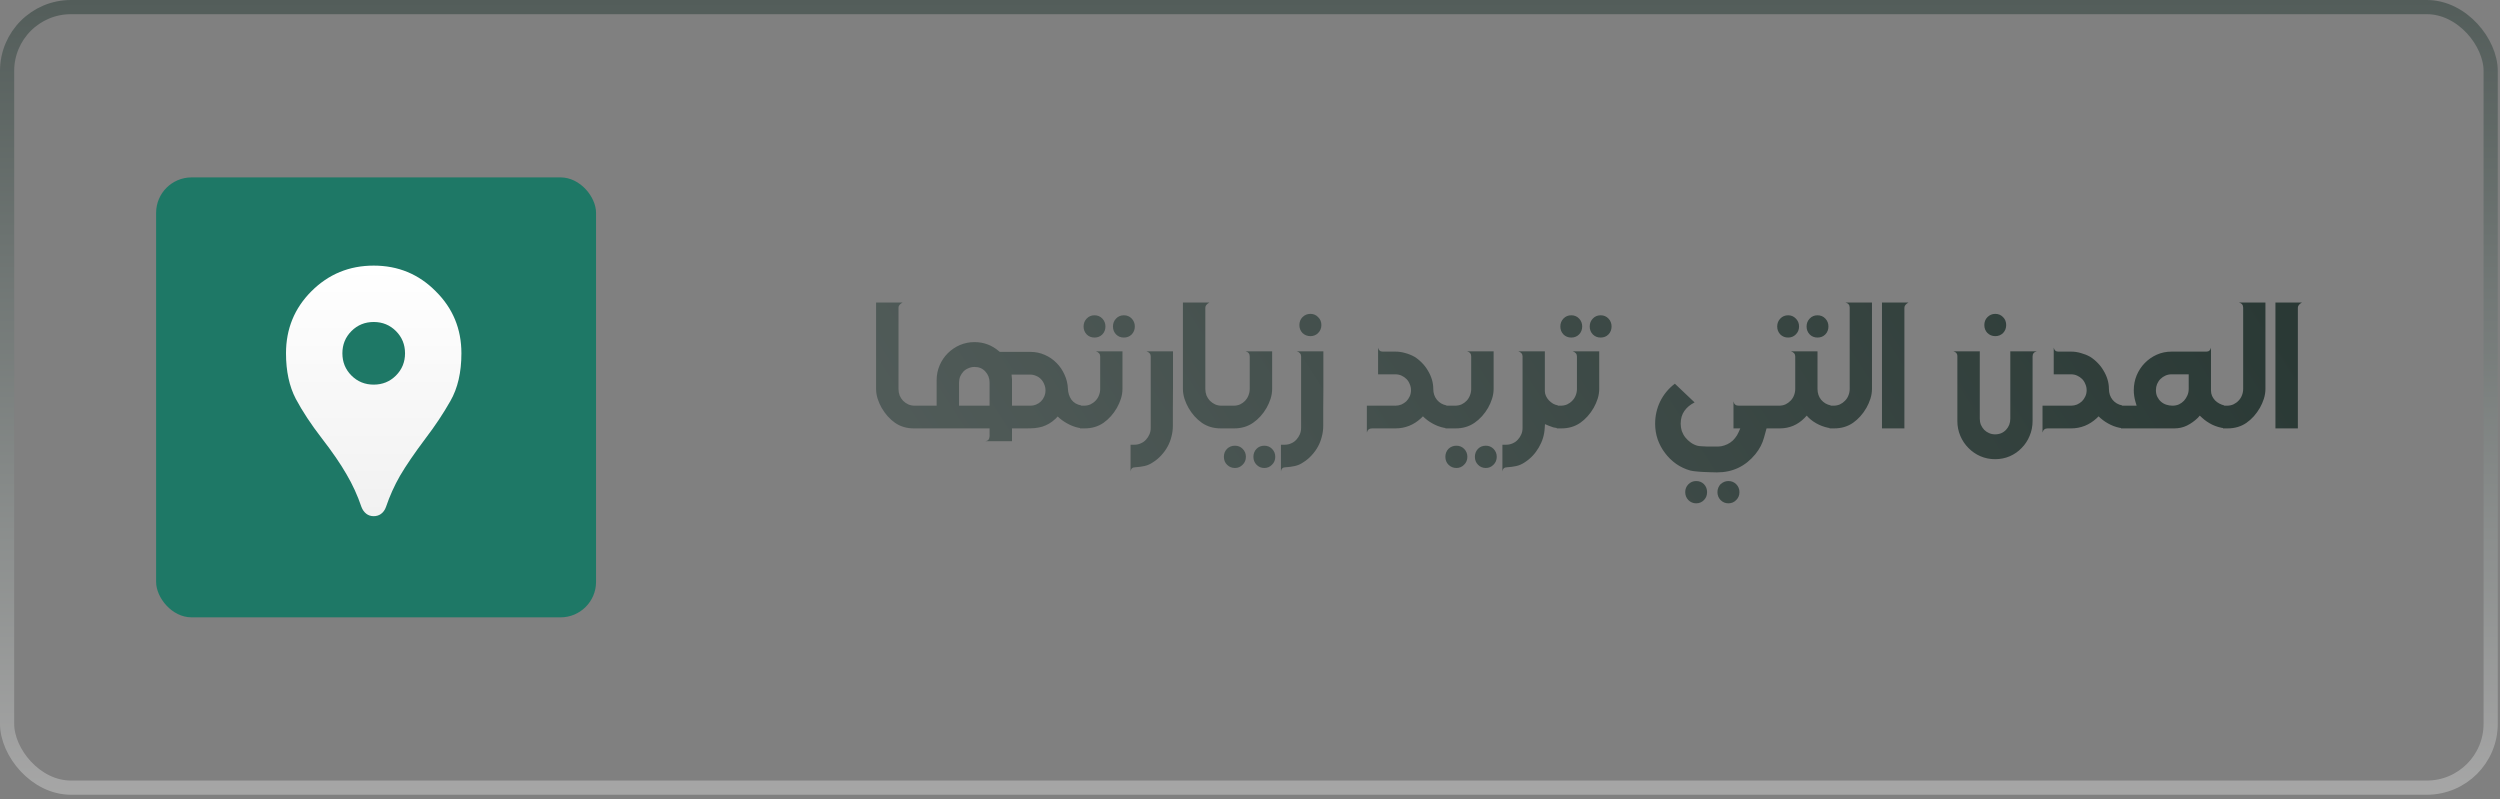
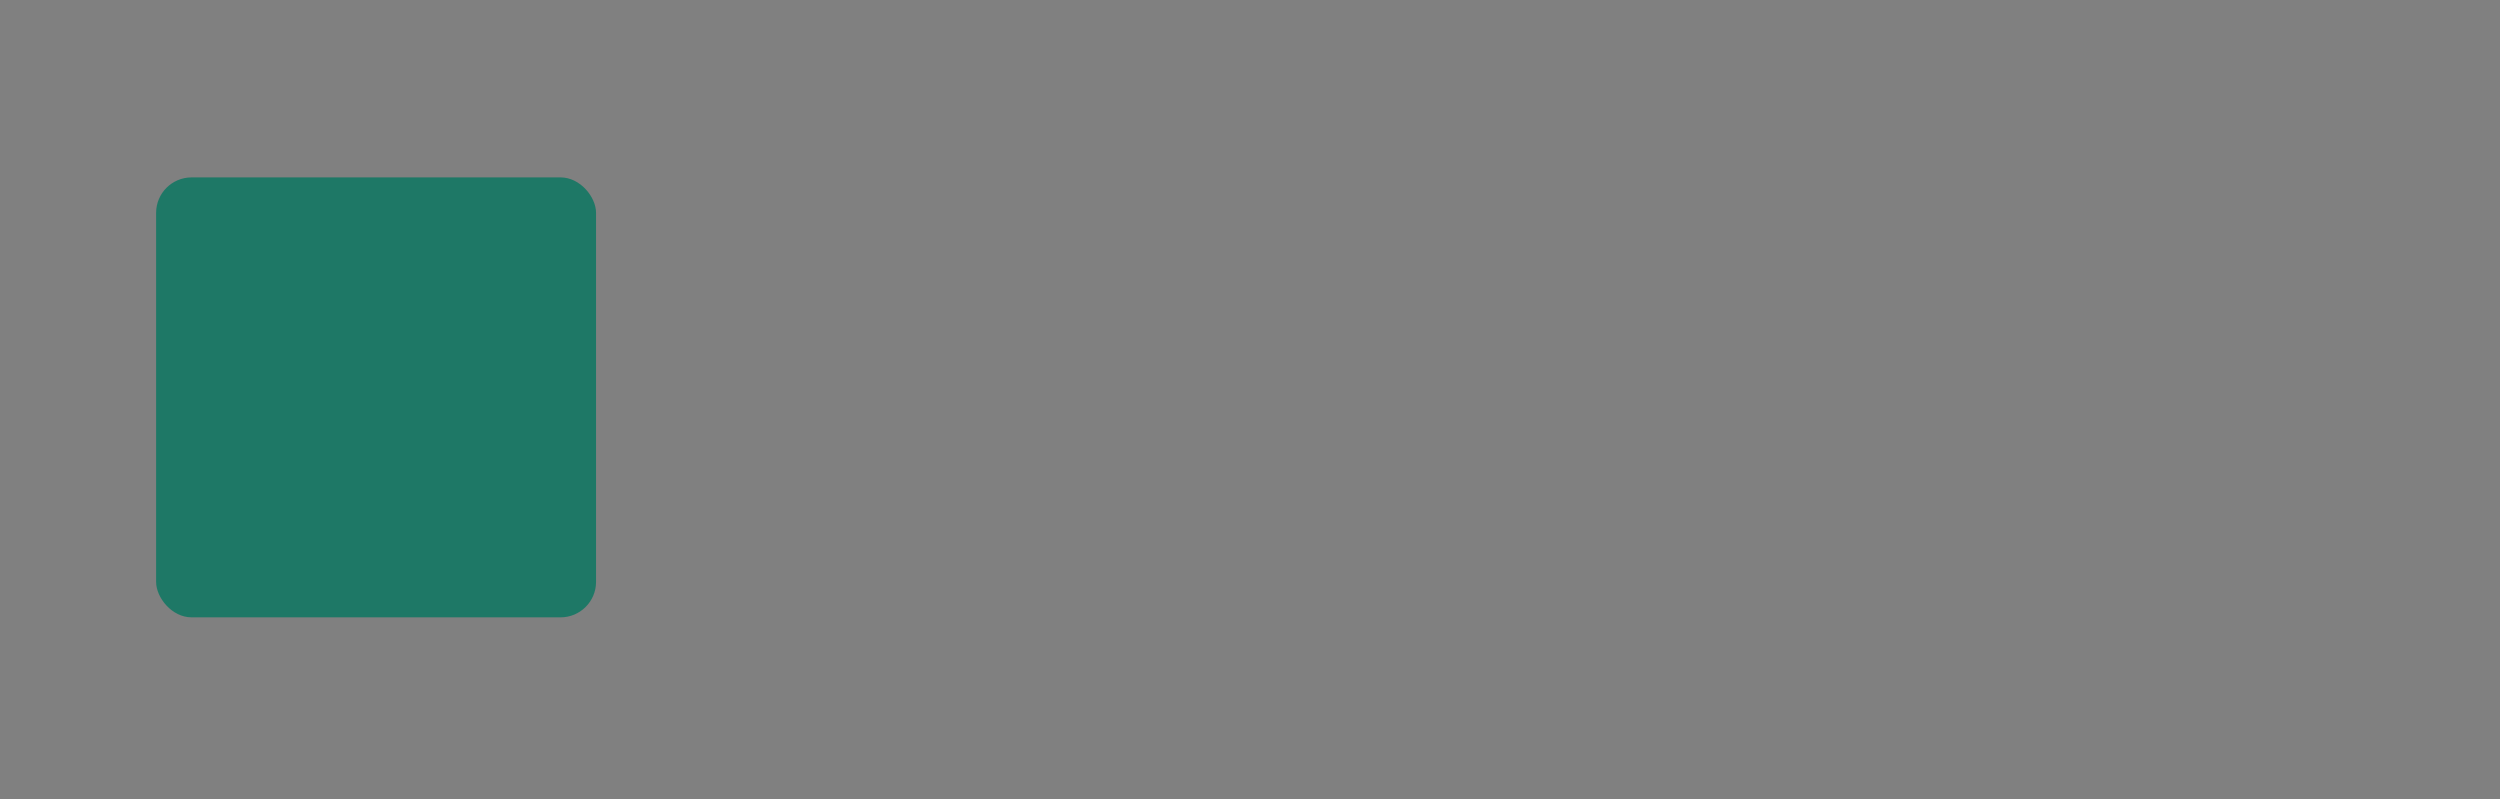
<svg xmlns="http://www.w3.org/2000/svg" width="291" height="93" viewBox="0 0 291 93" fill="none">
  <rect x="0" y="0" width="291" height="93" fill="#808080" stroke="none" />
-   <rect x="0.826" y="0.826" width="289.088" height="90.856" rx="7.434" stroke="url(#paint0_linear_234_49)" stroke-width="1.652" />
-   <path d="M101.975 35.212H105.064C104.745 35.388 104.585 35.587 104.585 35.807V45.272C104.585 45.537 104.629 45.79 104.717 46.032C104.816 46.264 104.948 46.467 105.113 46.644C105.29 46.82 105.493 46.963 105.725 47.073C105.956 47.172 106.204 47.222 106.468 47.222H106.914V49.865H106.369C105.543 49.865 104.816 49.65 104.188 49.221C103.561 48.78 103.038 48.196 102.619 47.469C102.432 47.139 102.278 46.787 102.156 46.412C102.035 46.027 101.975 45.647 101.975 45.272V35.212ZM109.024 47.222V44.265C109.024 43.648 109.14 43.07 109.371 42.53C109.603 41.99 109.916 41.523 110.313 41.126C110.72 40.718 111.188 40.399 111.717 40.168C112.257 39.937 112.829 39.821 113.435 39.821C114.503 39.821 115.45 40.173 116.276 40.878L116.376 40.961H119.944C120.538 40.961 121.095 41.077 121.612 41.308C122.141 41.539 122.598 41.853 122.983 42.249C123.369 42.635 123.677 43.086 123.908 43.604C124.151 44.121 124.283 44.672 124.305 45.256C124.327 45.74 124.464 46.164 124.718 46.528C124.982 46.88 125.357 47.1 125.841 47.189L125.874 49.848C125.423 49.793 124.977 49.661 124.536 49.452C124.096 49.242 123.699 48.989 123.347 48.692L123.115 48.477L122.901 48.708C122.647 48.951 122.389 49.149 122.124 49.303C121.86 49.457 121.59 49.578 121.315 49.666C121.039 49.744 120.748 49.799 120.439 49.832C120.142 49.854 119.828 49.865 119.498 49.865C119.277 49.876 119.057 49.876 118.837 49.865C118.617 49.865 118.38 49.865 118.127 49.865H117.796V51.352H114.707C114.993 51.318 115.148 51.164 115.17 50.889C115.192 50.79 115.197 50.68 115.186 50.559C115.186 50.448 115.186 50.333 115.186 50.212V49.865H106.745V47.222H109.024ZM111.634 44.529V47.222H115.186V44.529C115.186 44.022 115.021 43.593 114.691 43.24C114.371 42.888 113.953 42.712 113.435 42.712C113.182 42.712 112.945 42.761 112.725 42.861C112.504 42.949 112.312 43.075 112.147 43.24C111.992 43.406 111.866 43.598 111.767 43.819C111.679 44.039 111.634 44.276 111.634 44.529ZM117.747 43.604L117.78 43.984C117.791 44.028 117.796 44.072 117.796 44.116C117.796 44.16 117.796 44.21 117.796 44.265V47.222H119.911C120.164 47.222 120.395 47.178 120.604 47.09C120.825 47.001 121.012 46.88 121.166 46.726C121.331 46.561 121.458 46.374 121.546 46.164C121.645 45.944 121.695 45.702 121.695 45.438C121.695 45.184 121.645 44.947 121.546 44.727C121.458 44.496 121.331 44.298 121.166 44.133C121.012 43.967 120.825 43.841 120.604 43.753C120.395 43.654 120.164 43.604 119.911 43.604H117.747ZM126.179 47.222C126.443 47.222 126.691 47.172 126.922 47.073C127.153 46.963 127.352 46.82 127.517 46.644C127.693 46.467 127.825 46.264 127.913 46.032C128.012 45.79 128.062 45.537 128.062 45.272V41.489C128.062 41.203 127.897 41.005 127.566 40.895H130.655V45.272C130.655 45.647 130.595 46.027 130.474 46.412C130.353 46.787 130.198 47.139 130.011 47.469C129.593 48.196 129.07 48.78 128.442 49.221C127.814 49.65 127.087 49.865 126.261 49.865H125.716V47.222H126.179ZM129.549 38.004C129.549 37.64 129.67 37.332 129.912 37.079C130.154 36.825 130.457 36.699 130.821 36.699C131.184 36.699 131.487 36.825 131.729 37.079C131.971 37.332 132.093 37.64 132.093 38.004C132.093 38.367 131.971 38.676 131.729 38.929C131.487 39.171 131.184 39.292 130.821 39.292C130.457 39.292 130.154 39.171 129.912 38.929C129.67 38.676 129.549 38.367 129.549 38.004ZM126.129 38.004C126.129 37.64 126.25 37.332 126.493 37.079C126.735 36.825 127.038 36.699 127.401 36.699C127.765 36.699 128.067 36.825 128.31 37.079C128.552 37.332 128.673 37.64 128.673 38.004C128.673 38.367 128.552 38.676 128.31 38.929C128.067 39.171 127.765 39.292 127.401 39.292C127.038 39.292 126.735 39.171 126.493 38.929C126.25 38.676 126.129 38.367 126.129 38.004ZM131.598 54.87V51.764H132.06C132.325 51.764 132.573 51.709 132.804 51.599C133.035 51.5 133.233 51.357 133.399 51.17C133.564 50.994 133.696 50.79 133.795 50.559C133.894 50.327 133.944 50.08 133.944 49.815V41.489C133.944 41.203 133.779 41.005 133.448 40.895H136.537V45.272C136.537 45.999 136.532 46.721 136.521 47.436C136.521 48.152 136.521 48.868 136.521 49.584C136.521 50.002 136.466 50.415 136.356 50.823C136.256 51.23 136.108 51.616 135.91 51.979C135.711 52.343 135.469 52.678 135.183 52.987C134.896 53.306 134.577 53.576 134.225 53.796C133.905 54.017 133.575 54.165 133.233 54.242C132.892 54.319 132.523 54.369 132.127 54.391C131.818 54.391 131.642 54.551 131.598 54.87ZM137.691 35.212H140.781C140.461 35.388 140.301 35.587 140.301 35.807V45.272C140.301 45.537 140.346 45.79 140.434 46.032C140.533 46.264 140.665 46.467 140.83 46.644C141.006 46.82 141.21 46.963 141.441 47.073C141.673 47.172 141.92 47.222 142.185 47.222H142.631V49.865H142.086C141.26 49.865 140.533 49.65 139.905 49.221C139.277 48.78 138.754 48.196 138.336 47.469C138.148 47.139 137.994 46.787 137.873 46.412C137.752 46.027 137.691 45.647 137.691 45.272V35.212ZM142.461 47.222H143.585C143.86 47.222 144.113 47.172 144.345 47.073C144.576 46.963 144.774 46.82 144.939 46.644C145.104 46.467 145.231 46.264 145.319 46.032C145.418 45.79 145.468 45.537 145.468 45.272V41.489C145.468 41.181 145.308 40.983 144.989 40.895H148.078V45.272C148.078 45.647 148.017 46.027 147.896 46.412C147.775 46.787 147.621 47.139 147.434 47.469C147.015 48.196 146.487 48.78 145.848 49.221C145.22 49.65 144.493 49.865 143.667 49.865H142.461V47.222ZM142.461 53.169C142.461 52.805 142.582 52.497 142.825 52.243C143.078 52.001 143.386 51.88 143.75 51.88C144.102 51.88 144.4 52.001 144.642 52.243C144.895 52.497 145.022 52.805 145.022 53.169C145.022 53.543 144.895 53.851 144.642 54.094C144.4 54.347 144.102 54.474 143.75 54.474C143.386 54.474 143.078 54.347 142.825 54.094C142.582 53.851 142.461 53.543 142.461 53.169ZM147.169 51.88C147.522 51.88 147.819 52.001 148.061 52.243C148.315 52.497 148.441 52.805 148.441 53.169C148.441 53.543 148.315 53.851 148.061 54.094C147.819 54.347 147.522 54.474 147.169 54.474C146.806 54.474 146.503 54.347 146.261 54.094C146.019 53.851 145.897 53.543 145.897 53.169C145.897 52.805 146.019 52.497 146.261 52.243C146.503 52.001 146.806 51.88 147.169 51.88ZM152.537 36.534C152.89 36.534 153.187 36.66 153.429 36.914C153.683 37.156 153.809 37.464 153.809 37.839C153.809 38.202 153.683 38.511 153.429 38.764C153.187 39.006 152.89 39.127 152.537 39.127C152.174 39.127 151.866 39.006 151.612 38.764C151.37 38.511 151.249 38.202 151.249 37.839C151.249 37.464 151.37 37.156 151.612 36.914C151.866 36.66 152.174 36.534 152.537 36.534ZM149.101 54.87V51.764H149.564C149.828 51.764 150.076 51.709 150.307 51.599C150.539 51.5 150.737 51.357 150.902 51.17C151.067 50.994 151.199 50.79 151.298 50.559C151.398 50.327 151.447 50.08 151.447 49.815V41.489C151.447 41.203 151.282 41.005 150.952 40.895H154.041V45.272C154.041 45.999 154.035 46.721 154.024 47.436C154.024 48.152 154.024 48.868 154.024 49.584C154.024 50.002 153.969 50.415 153.859 50.823C153.76 51.23 153.611 51.616 153.413 51.979C153.215 52.343 152.972 52.678 152.686 52.987C152.4 53.306 152.08 53.576 151.728 53.796C151.409 54.017 151.078 54.165 150.737 54.242C150.395 54.319 150.026 54.369 149.63 54.391C149.322 54.391 149.145 54.551 149.101 54.87ZM159.103 50.344V47.222H162.424C162.666 47.222 162.897 47.178 163.117 47.09C163.338 46.99 163.53 46.864 163.696 46.71C163.861 46.544 163.993 46.352 164.092 46.131C164.191 45.911 164.241 45.674 164.241 45.421C164.241 45.168 164.191 44.931 164.092 44.711C164.004 44.479 163.877 44.281 163.712 44.116C163.547 43.951 163.354 43.819 163.134 43.72C162.914 43.62 162.677 43.571 162.424 43.571H160.408V40.465C160.474 40.774 160.651 40.928 160.937 40.928H162.424C162.809 40.928 163.189 40.983 163.564 41.093C163.938 41.192 164.296 41.335 164.637 41.523C164.957 41.721 165.248 41.958 165.513 42.233C165.788 42.508 166.019 42.811 166.207 43.141C166.405 43.461 166.559 43.802 166.669 44.166C166.779 44.529 166.834 44.898 166.834 45.272C166.834 45.768 166.978 46.192 167.264 46.544C167.55 46.886 167.919 47.1 168.371 47.189L168.404 49.848C167.941 49.793 167.49 49.661 167.049 49.452C166.609 49.242 166.212 48.984 165.86 48.675L165.628 48.461L165.414 48.675C164.555 49.468 163.558 49.865 162.424 49.865H159.715C159.384 49.865 159.18 50.024 159.103 50.344ZM168.241 47.222H169.364C169.639 47.222 169.892 47.172 170.124 47.073C170.355 46.963 170.553 46.82 170.718 46.644C170.884 46.467 171.01 46.264 171.098 46.032C171.198 45.79 171.247 45.537 171.247 45.272V41.489C171.247 41.181 171.087 40.983 170.768 40.895H173.857V45.272C173.857 45.647 173.797 46.027 173.675 46.412C173.554 46.787 173.4 47.139 173.213 47.469C172.794 48.196 172.266 48.78 171.627 49.221C170.999 49.65 170.272 49.865 169.446 49.865H168.241V47.222ZM168.241 53.169C168.241 52.805 168.362 52.497 168.604 52.243C168.857 52.001 169.166 51.88 169.529 51.88C169.881 51.88 170.179 52.001 170.421 52.243C170.674 52.497 170.801 52.805 170.801 53.169C170.801 53.543 170.674 53.851 170.421 54.094C170.179 54.347 169.881 54.474 169.529 54.474C169.166 54.474 168.857 54.347 168.604 54.094C168.362 53.851 168.241 53.543 168.241 53.169ZM172.949 51.88C173.301 51.88 173.598 52.001 173.841 52.243C174.094 52.497 174.221 52.805 174.221 53.169C174.221 53.543 174.094 53.851 173.841 54.094C173.598 54.347 173.301 54.474 172.949 54.474C172.585 54.474 172.282 54.347 172.04 54.094C171.798 53.851 171.677 53.543 171.677 53.169C171.677 52.805 171.798 52.497 172.04 52.243C172.282 52.001 172.585 51.88 172.949 51.88ZM174.881 51.764H175.343C175.607 51.764 175.855 51.709 176.086 51.599C176.318 51.5 176.516 51.357 176.681 51.17C176.846 50.994 176.979 50.79 177.078 50.559C177.177 50.327 177.226 50.08 177.226 49.815V41.489C177.226 41.203 177.061 41.005 176.731 40.895H179.82V45.52C179.82 45.718 179.864 45.911 179.952 46.098C180.04 46.286 180.156 46.456 180.299 46.61C180.442 46.754 180.602 46.88 180.778 46.99C180.965 47.09 181.152 47.156 181.34 47.189L181.373 49.848C181.185 49.826 180.998 49.793 180.811 49.749C180.635 49.694 180.453 49.628 180.266 49.551L179.836 49.369L179.803 49.848C179.759 50.641 179.528 51.39 179.11 52.095C178.702 52.8 178.168 53.367 177.507 53.796C177.188 54.017 176.857 54.165 176.516 54.242C176.175 54.319 175.806 54.369 175.409 54.391C175.101 54.391 174.925 54.551 174.881 54.87V51.764ZM181.673 47.222C181.938 47.222 182.185 47.172 182.417 47.073C182.648 46.963 182.846 46.82 183.011 46.644C183.188 46.467 183.32 46.264 183.408 46.032C183.507 45.79 183.557 45.537 183.557 45.272V41.489C183.557 41.203 183.391 41.005 183.061 40.895H186.15V45.272C186.15 45.647 186.09 46.027 185.968 46.412C185.847 46.787 185.693 47.139 185.506 47.469C185.087 48.196 184.564 48.78 183.937 49.221C183.309 49.65 182.582 49.865 181.756 49.865H181.211V47.222H181.673ZM185.043 38.004C185.043 37.64 185.164 37.332 185.407 37.079C185.649 36.825 185.952 36.699 186.315 36.699C186.679 36.699 186.982 36.825 187.224 37.079C187.466 37.332 187.587 37.64 187.587 38.004C187.587 38.367 187.466 38.676 187.224 38.929C186.982 39.171 186.679 39.292 186.315 39.292C185.952 39.292 185.649 39.171 185.407 38.929C185.164 38.676 185.043 38.367 185.043 38.004ZM181.624 38.004C181.624 37.64 181.745 37.332 181.987 37.079C182.23 36.825 182.532 36.699 182.896 36.699C183.259 36.699 183.562 36.825 183.804 37.079C184.047 37.332 184.168 37.64 184.168 38.004C184.168 38.367 184.047 38.676 183.804 38.929C183.562 39.171 183.259 39.292 182.896 39.292C182.532 39.292 182.23 39.171 181.987 38.929C181.745 38.676 181.624 38.367 181.624 38.004ZM192.658 49.32C192.658 48.395 192.856 47.525 193.253 46.71C193.66 45.895 194.228 45.212 194.954 44.661L197.251 46.842C196.744 47.095 196.348 47.425 196.061 47.833C195.775 48.24 195.632 48.736 195.632 49.32C195.632 49.617 195.676 49.903 195.764 50.179C195.863 50.454 196.001 50.702 196.177 50.922C196.353 51.142 196.557 51.335 196.788 51.5C197.03 51.676 197.289 51.803 197.564 51.88C197.686 51.913 197.856 51.935 198.077 51.946C198.308 51.957 198.534 51.968 198.754 51.979H199.96C200.224 51.979 200.477 51.935 200.72 51.847C200.962 51.77 201.188 51.66 201.397 51.517C201.617 51.373 201.804 51.197 201.959 50.988C202.124 50.79 202.256 50.575 202.355 50.344L202.57 49.865H201.777V46.726C201.843 47.056 202.047 47.222 202.388 47.222H206.782V49.865H205.626L205.345 50.889C205.158 51.605 204.816 52.266 204.321 52.871C203.164 54.281 201.678 54.986 199.861 54.986C199.662 54.986 199.42 54.98 199.134 54.969C198.847 54.969 198.556 54.958 198.258 54.936C197.972 54.925 197.691 54.903 197.416 54.87C197.151 54.848 196.931 54.815 196.755 54.771C196.16 54.606 195.61 54.347 195.103 53.995C194.607 53.642 194.178 53.224 193.815 52.739C193.451 52.266 193.165 51.737 192.956 51.153C192.757 50.57 192.658 49.958 192.658 49.32ZM199.91 57.282C199.91 57.106 199.943 56.935 200.009 56.77C200.075 56.616 200.163 56.478 200.274 56.357C200.395 56.247 200.532 56.159 200.687 56.093C200.841 56.026 201.006 55.993 201.182 55.993C201.546 55.993 201.848 56.115 202.091 56.357C202.344 56.61 202.471 56.919 202.471 57.282C202.471 57.656 202.344 57.965 202.091 58.207C201.848 58.46 201.546 58.587 201.182 58.587C200.83 58.587 200.527 58.46 200.274 58.207C200.031 57.954 199.91 57.645 199.91 57.282ZM197.432 55.993C197.796 55.993 198.099 56.115 198.341 56.357C198.583 56.61 198.704 56.919 198.704 57.282C198.704 57.656 198.583 57.965 198.341 58.207C198.099 58.46 197.796 58.587 197.432 58.587C197.08 58.587 196.777 58.46 196.524 58.207C196.281 57.954 196.16 57.645 196.16 57.282C196.16 56.929 196.281 56.627 196.524 56.373C196.777 56.12 197.08 55.993 197.432 55.993ZM207.082 47.222C207.346 47.222 207.594 47.172 207.825 47.073C208.056 46.963 208.254 46.82 208.42 46.644C208.596 46.467 208.728 46.264 208.816 46.032C208.915 45.79 208.965 45.537 208.965 45.272V41.489C208.965 41.203 208.8 41.005 208.469 40.895H211.558V45.272C211.558 45.768 211.701 46.192 211.988 46.544C212.285 46.886 212.654 47.1 213.095 47.189L213.128 49.848C212.665 49.793 212.197 49.656 211.723 49.435C211.261 49.215 210.864 48.945 210.534 48.626L210.303 48.378L210.072 48.626C209.268 49.452 208.298 49.865 207.164 49.865H206.619V47.222H207.082ZM210.286 38.004C210.286 37.64 210.407 37.332 210.65 37.079C210.892 36.825 211.195 36.699 211.558 36.699C211.922 36.699 212.225 36.825 212.467 37.079C212.709 37.332 212.83 37.64 212.83 38.004C212.83 38.367 212.709 38.676 212.467 38.929C212.225 39.171 211.922 39.292 211.558 39.292C211.195 39.292 210.892 39.171 210.65 38.929C210.407 38.676 210.286 38.367 210.286 38.004ZM208.139 36.699C208.491 36.699 208.789 36.825 209.031 37.079C209.284 37.332 209.411 37.64 209.411 38.004C209.411 38.367 209.284 38.676 209.031 38.929C208.789 39.171 208.491 39.292 208.139 39.292C207.775 39.292 207.472 39.171 207.23 38.929C206.988 38.676 206.867 38.367 206.867 38.004C206.867 37.64 206.988 37.332 207.23 37.079C207.472 36.825 207.775 36.699 208.139 36.699ZM212.959 47.222H213.421C213.686 47.222 213.934 47.172 214.165 47.073C214.396 46.963 214.594 46.82 214.76 46.644C214.936 46.467 215.068 46.264 215.156 46.032C215.255 45.79 215.305 45.537 215.305 45.272V35.807C215.305 35.498 215.139 35.3 214.809 35.212H217.898V45.272C217.898 45.647 217.838 46.027 217.716 46.412C217.595 46.787 217.441 47.139 217.254 47.469C216.835 48.196 216.312 48.78 215.685 49.221C215.057 49.65 214.33 49.865 213.504 49.865H212.959V47.222ZM219.062 35.212H222.151C221.832 35.388 221.672 35.592 221.672 35.823V49.865H219.062V35.212ZM227.375 40.895H230.447V48.741C230.447 48.995 230.491 49.231 230.579 49.452C230.678 49.672 230.805 49.865 230.959 50.03C231.125 50.195 231.312 50.322 231.521 50.41C231.741 50.509 231.978 50.559 232.231 50.559C232.749 50.559 233.173 50.382 233.503 50.03C233.834 49.678 233.999 49.248 233.999 48.741V40.895H237.088C236.758 40.972 236.592 41.17 236.592 41.489V49.006C236.592 49.623 236.477 50.201 236.246 50.74C236.025 51.28 235.717 51.748 235.32 52.144C234.935 52.552 234.478 52.871 233.949 53.102C233.421 53.334 232.848 53.449 232.231 53.449C231.626 53.449 231.053 53.334 230.513 53.102C229.985 52.871 229.522 52.552 229.126 52.144C228.729 51.748 228.415 51.28 228.184 50.74C227.953 50.201 227.837 49.623 227.837 49.006V41.423C227.837 41.159 227.683 40.983 227.375 40.895ZM232.248 36.534C232.611 36.534 232.914 36.66 233.156 36.914C233.399 37.156 233.52 37.464 233.52 37.839C233.52 38.202 233.399 38.511 233.156 38.764C232.914 39.006 232.611 39.127 232.248 39.127C231.895 39.127 231.593 39.006 231.339 38.764C231.097 38.511 230.976 38.202 230.976 37.839C230.976 37.464 231.097 37.156 231.339 36.914C231.593 36.66 231.895 36.534 232.248 36.534ZM237.748 50.344V47.222H241.068C241.31 47.222 241.542 47.178 241.762 47.09C241.982 46.99 242.175 46.864 242.34 46.71C242.505 46.544 242.637 46.352 242.736 46.131C242.836 45.911 242.885 45.674 242.885 45.421C242.885 45.168 242.836 44.931 242.736 44.711C242.648 44.479 242.522 44.281 242.357 44.116C242.191 43.951 241.999 43.819 241.778 43.72C241.558 43.62 241.321 43.571 241.068 43.571H239.053V40.465C239.119 40.774 239.295 40.928 239.581 40.928H241.068C241.453 40.928 241.833 40.983 242.208 41.093C242.582 41.192 242.94 41.335 243.282 41.523C243.601 41.721 243.893 41.958 244.157 42.233C244.432 42.508 244.664 42.811 244.851 43.141C245.049 43.461 245.203 43.802 245.313 44.166C245.424 44.529 245.479 44.898 245.479 45.272C245.479 45.768 245.622 46.192 245.908 46.544C246.194 46.886 246.563 47.1 247.015 47.189L247.048 49.848C246.585 49.793 246.134 49.661 245.693 49.452C245.253 49.242 244.856 48.984 244.504 48.675L244.273 48.461L244.058 48.675C243.199 49.468 242.202 49.865 241.068 49.865H238.359C238.028 49.865 237.825 50.024 237.748 50.344ZM246.885 49.865V47.222H248.702L248.57 46.776C248.438 46.324 248.372 45.873 248.372 45.421C248.372 44.815 248.482 44.243 248.702 43.703C248.933 43.152 249.247 42.673 249.644 42.266C250.04 41.858 250.503 41.533 251.031 41.291C251.571 41.049 252.149 40.928 252.766 40.928H256.829C257.116 40.928 257.292 40.774 257.358 40.465V45.471C257.358 45.691 257.402 45.9 257.49 46.098C257.578 46.286 257.694 46.456 257.837 46.61C257.98 46.754 258.146 46.875 258.333 46.974C258.52 47.073 258.707 47.145 258.894 47.189L258.927 49.848C258.454 49.793 257.98 49.656 257.507 49.435C257.044 49.204 256.642 48.929 256.301 48.609L256.053 48.378L255.838 48.626C255.453 49 255.029 49.303 254.566 49.534C254.115 49.755 253.625 49.865 253.096 49.865H246.885ZM250.949 45.421C250.949 45.718 251.004 45.977 251.114 46.197C251.224 46.418 251.367 46.605 251.543 46.759C251.72 46.913 251.923 47.029 252.155 47.106C252.397 47.183 252.639 47.222 252.881 47.222C253.146 47.222 253.393 47.172 253.625 47.073C253.856 46.963 254.054 46.82 254.219 46.644C254.385 46.456 254.517 46.247 254.616 46.016C254.715 45.785 254.765 45.537 254.765 45.272V43.571H252.766C252.512 43.571 252.276 43.62 252.055 43.72C251.835 43.819 251.642 43.951 251.477 44.116C251.312 44.281 251.18 44.479 251.081 44.711C250.993 44.931 250.949 45.168 250.949 45.421ZM258.758 47.222H259.221C259.485 47.222 259.733 47.172 259.964 47.073C260.195 46.963 260.394 46.82 260.559 46.644C260.735 46.467 260.867 46.264 260.955 46.032C261.054 45.79 261.104 45.537 261.104 45.272V35.807C261.104 35.498 260.939 35.3 260.608 35.212H263.697V45.272C263.697 45.647 263.637 46.027 263.516 46.412C263.395 46.787 263.24 47.139 263.053 47.469C262.635 48.196 262.112 48.78 261.484 49.221C260.856 49.65 260.129 49.865 259.303 49.865H258.758V47.222ZM264.861 35.212H267.95C267.631 35.388 267.471 35.592 267.471 35.823V49.865H264.861V35.212Z" fill="url(#paint1_linear_234_49)" />
  <rect x="18.171" y="20.649" width="51.21" height="51.21" rx="4.13" fill="#1E7866" />
-   <path d="M43.5 60.083C43.16 60.083 42.868 59.986 42.625 59.792C42.382 59.597 42.2 59.342 42.078 59.026C41.616 57.665 41.033 56.389 40.328 55.198C39.647 54.007 38.687 52.609 37.448 51.005C36.208 49.401 35.2 47.87 34.422 46.411C33.668 44.953 33.291 43.191 33.291 41.125C33.291 38.281 34.276 35.875 36.245 33.906C38.238 31.913 40.656 30.917 43.5 30.917C46.344 30.917 48.75 31.913 50.719 33.906C52.712 35.875 53.708 38.281 53.708 41.125C53.708 43.337 53.283 45.184 52.432 46.667C51.606 48.125 50.646 49.571 49.552 51.005C48.239 52.755 47.243 54.214 46.562 55.38C45.906 56.523 45.359 57.738 44.922 59.026C44.8 59.366 44.606 59.634 44.338 59.828C44.095 59.998 43.816 60.083 43.5 60.083ZM43.5 44.771C44.521 44.771 45.383 44.419 46.088 43.714C46.793 43.009 47.146 42.146 47.146 41.125C47.146 40.104 46.793 39.241 46.088 38.536C45.383 37.832 44.521 37.479 43.5 37.479C42.479 37.479 41.616 37.832 40.911 38.536C40.206 39.241 39.854 40.104 39.854 41.125C39.854 42.146 40.206 43.009 40.911 43.714C41.616 44.419 42.479 44.771 43.5 44.771Z" fill="url(#paint2_linear_234_49)" />
  <defs>
    <linearGradient id="paint0_linear_234_49" x1="145.37" y1="0" x2="145.37" y2="92.508" gradientUnits="userSpaceOnUse">
      <stop stop-color="#535D5A" />
      <stop offset="1" stop-color="#A6A6A6" />
    </linearGradient>
    <linearGradient id="paint1_linear_234_49" x1="265.548" y1="37.823" x2="100.69" y2="143.553" gradientUnits="userSpaceOnUse">
      <stop stop-color="#2A3935" />
      <stop offset="1" stop-color="#5F6866" />
    </linearGradient>
    <linearGradient id="paint2_linear_234_49" x1="43.5" y1="30.917" x2="43.5" y2="60.083" gradientUnits="userSpaceOnUse">
      <stop stop-color="white" />
      <stop offset="1" stop-color="#F1F1F1" />
    </linearGradient>
  </defs>
</svg>